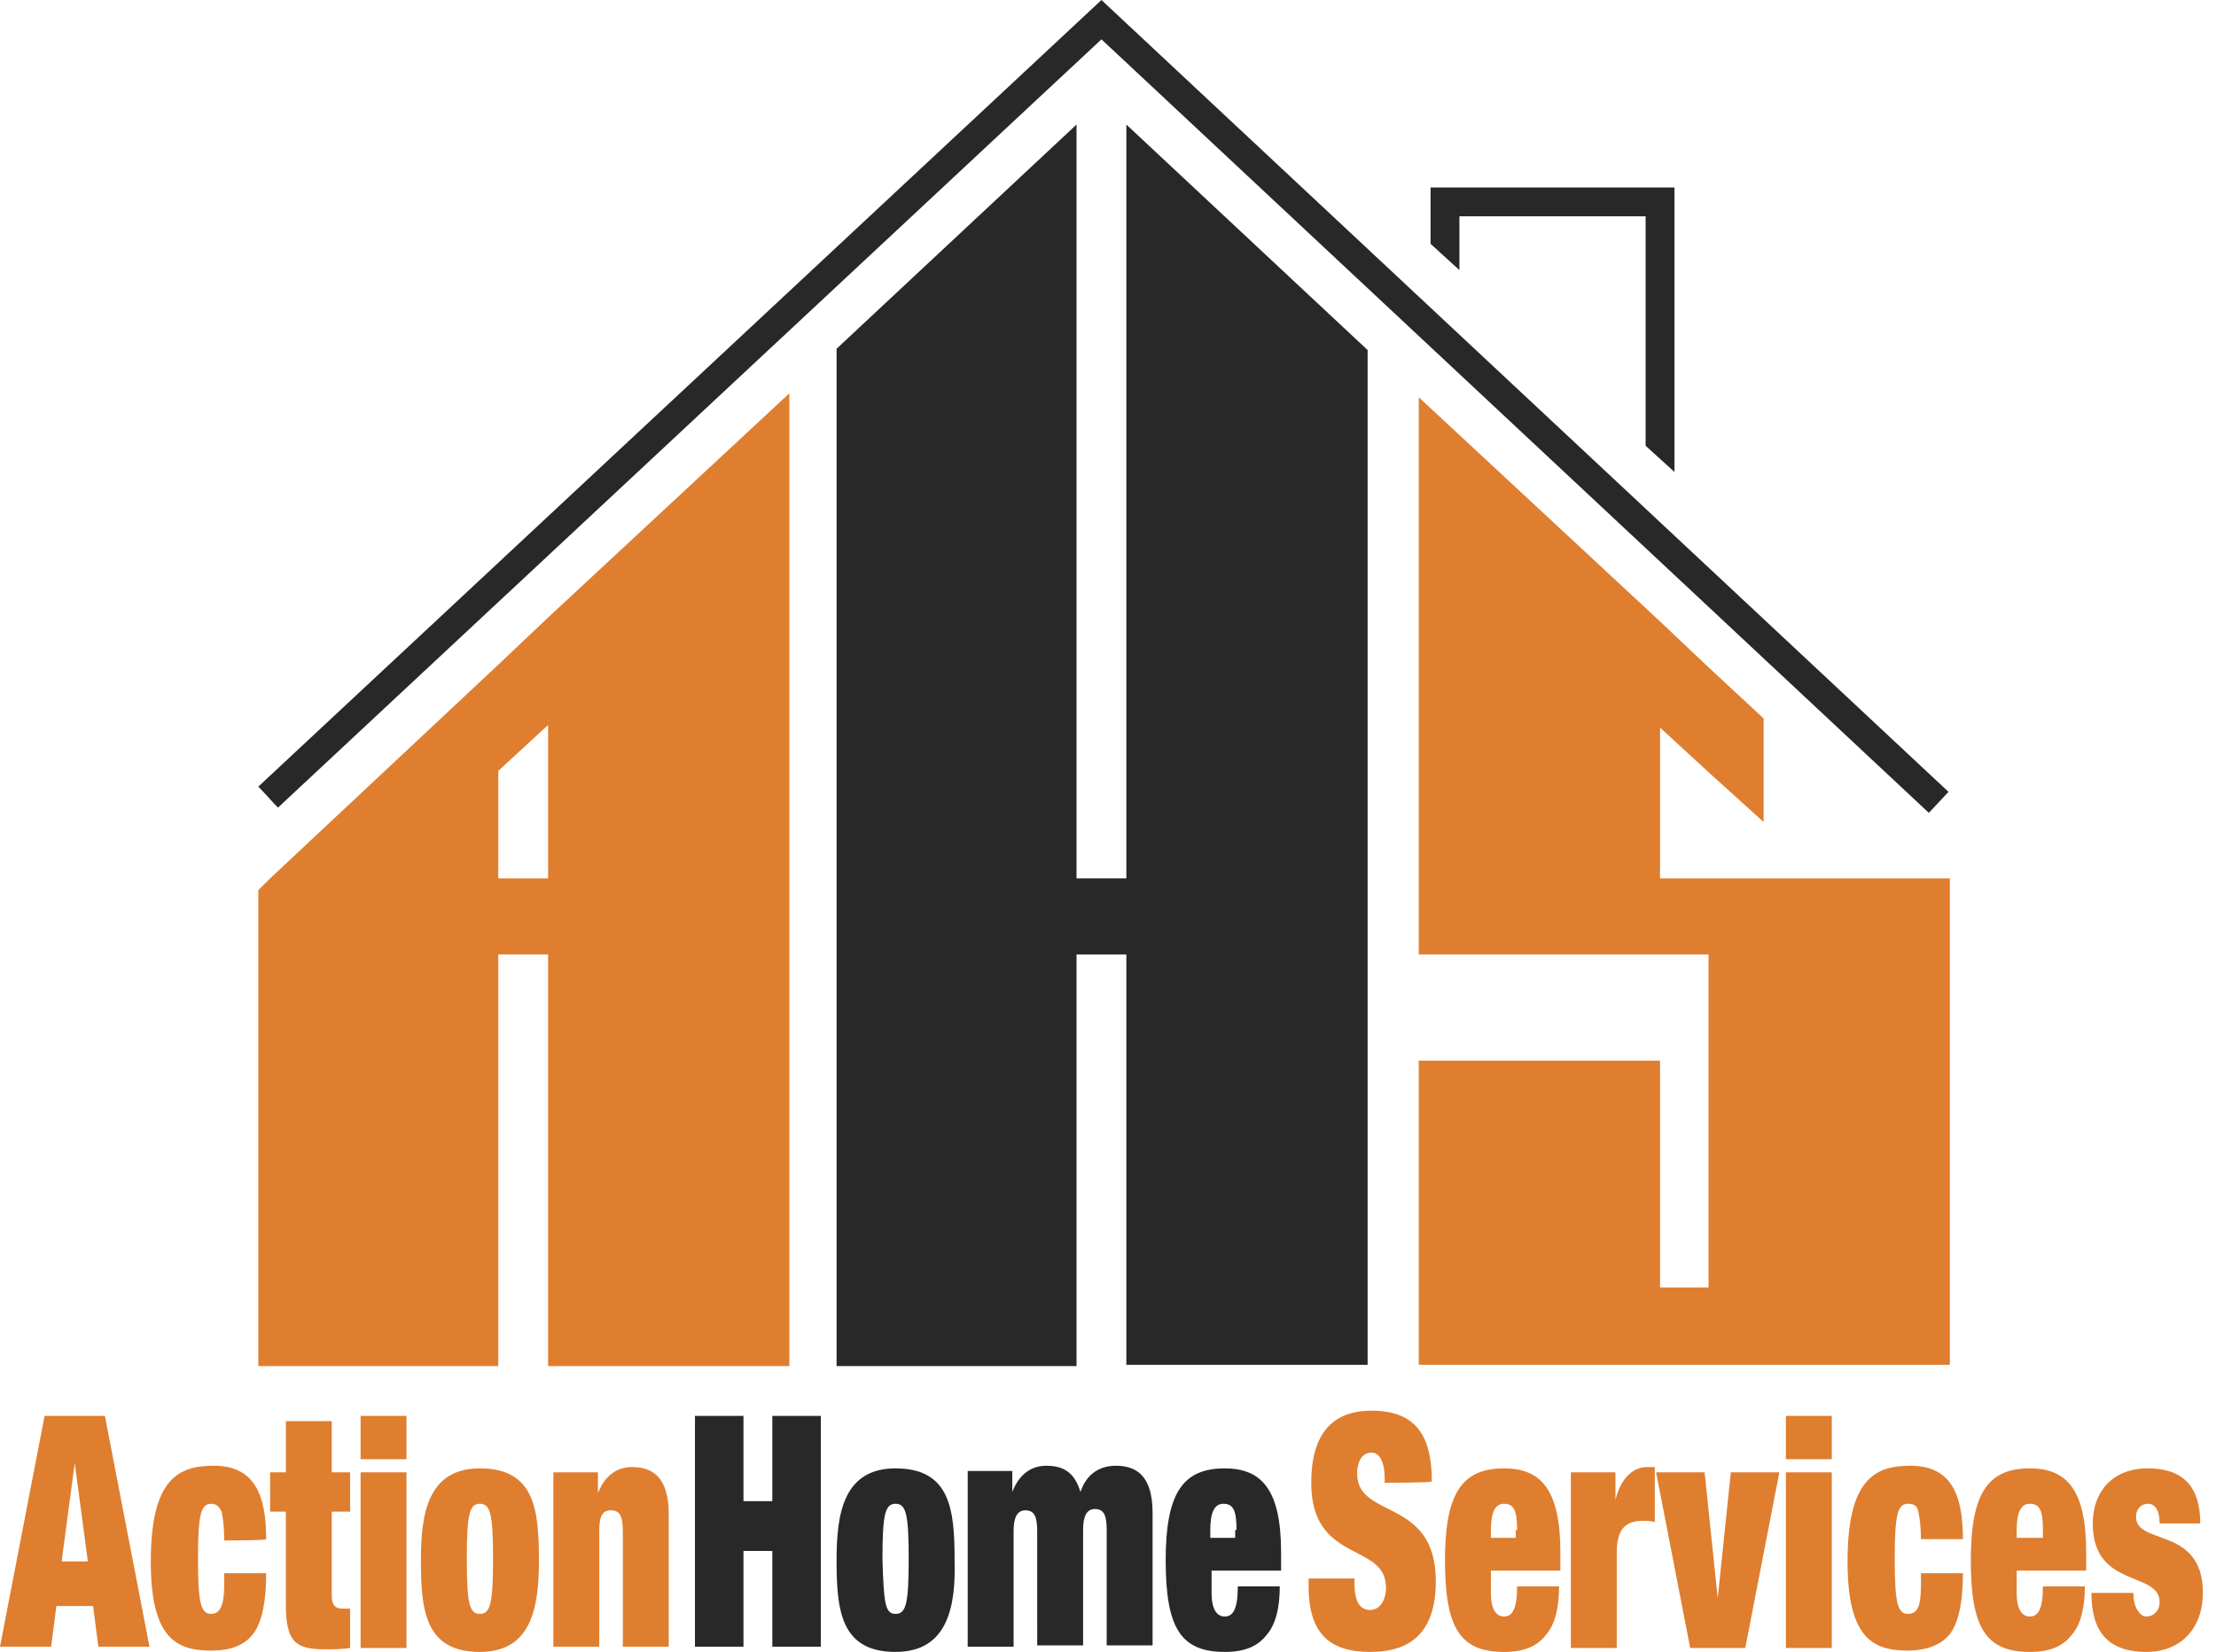
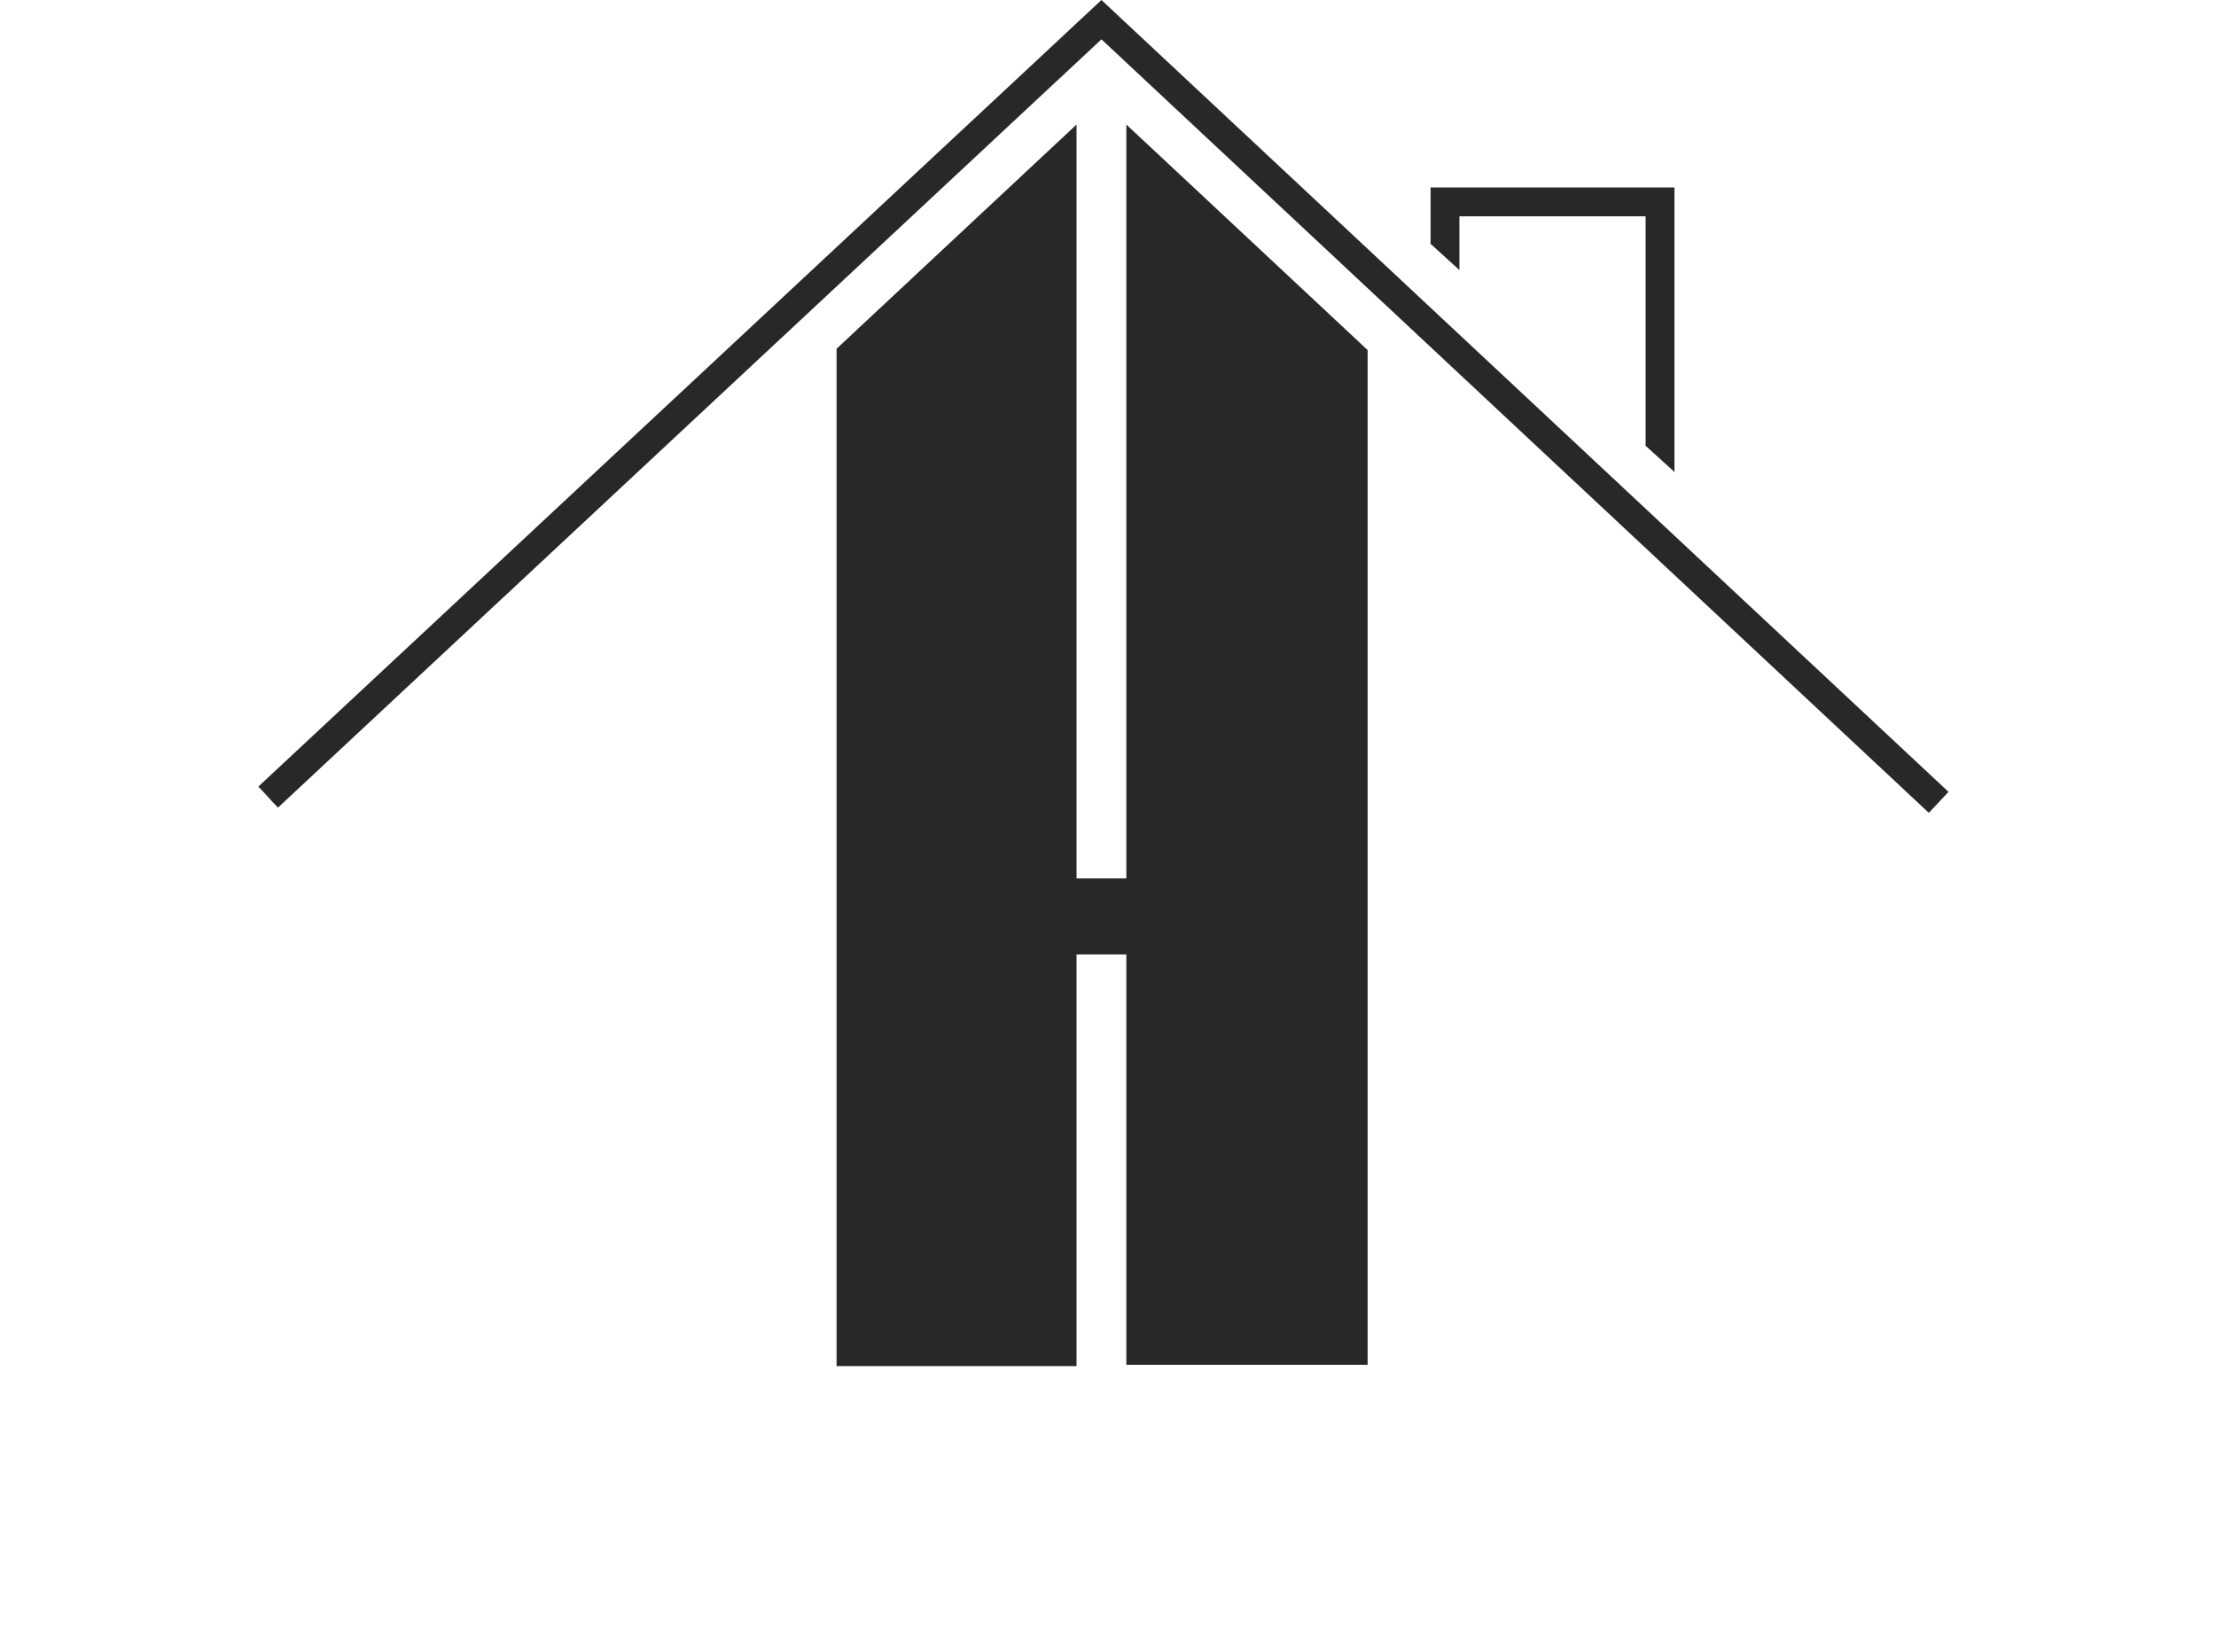
<svg xmlns="http://www.w3.org/2000/svg" version="1.1" id="Camada_1" x="0px" y="0px" viewBox="0 0 169 126" style="enable-background:new 0 0 169 126;" xml:space="preserve">
  <style type="text/css">
	.st0{fill:#DF7E2F;}
	.st1{fill:#282828;}
</style>
-   <path class="st0" d="M41.8,47.1L38,50.7L20.6,67l-0.9,0.9v36.3H38V72.8h3.8v31.4h18.4V30L41.8,47.1z M38,67v-8.2l3.8-3.5V67H38z" />
  <path class="st1" d="M104.3,26.7v77.4H85.9V72.8h-3.8v31.4H63.8V26.6L82.1,9.5V67h3.8V9.5L104.3,26.7z" />
-   <path class="st0" d="M148.7,67v37.1h-40.5V80.9h18.4v17.3h3.7V72.8h-22.1V30.3l18.4,17.1l3.7,3.5l4.2,3.9v7.9l-4.2-3.8l-3.7-3.4V67  H148.7z" />
  <path class="st1" d="M148.6,60.4l-1.5,1.6L84,3L21.2,61.6c-0.5-0.5-1-1.1-1.5-1.6L84,0L148.6,60.4L148.6,60.4z M127.7,14.3V36  l-2.2-2V16.5h-14.2v4.1l-2.2-2v-4.3C109.1,14.3,127.7,14.3,127.7,14.3z" />
-   <path class="st0" d="M3.4,108H8l3.4,17.6H7.5l-0.4-3.1H4.3l-0.4,3.1H0L3.4,108z M5.7,111.6L5.7,111.6l-1,7.5h2L5.7,111.6z   M17.1,117.5c0-1.1-0.1-1.7-0.2-2.2c-0.2-0.4-0.4-0.6-0.8-0.6c-0.8,0-1,0.9-1,4.2c0,3.3,0.2,4.2,1,4.2c0.6,0,1-0.5,1-2.2v-0.9h3.2  c0,2.1-0.3,3.6-0.9,4.5c-0.7,1-1.8,1.4-3.3,1.4c-2.7,0-4.6-1-4.6-6.8c0-6.3,2.1-7.3,4.8-7.3c3.1,0,4,2.2,4,5.6  C20.3,117.5,17.2,117.5,17.1,117.5z M20.6,112.3h1.2v-3.9h3.5v3.9h1.4v3h-1.4v6.4c0,0.8,0.3,1,0.9,1h0.5v3c-0.6,0.1-1.3,0.1-1.9,0.1  c-2.2,0-3-0.5-3-3.4v-7.1h-1.2L20.6,112.3C20.6,112.3,20.6,112.3,20.6,112.3z M27.5,108H31v3.3h-3.5V108z M27.5,112.3H31v13.4h-3.5  V112.3z M36.6,126c-4.2,0-4.5-3.2-4.5-7c0-3.5,0.5-7,4.5-7c4.2,0,4.5,3.2,4.5,7C41.1,122.5,40.6,126,36.6,126z M36.6,123.1  c0.8,0,1-0.8,1-4.2c0-3.4-0.2-4.2-1-4.2c-0.8,0-1,0.8-1,4.2C35.6,122.3,35.8,123.1,36.6,123.1z M42.2,112.3h3.4v1.6h0  c0.5-1.3,1.4-2,2.6-2c1.6,0,2.8,0.8,2.8,3.6v10.1h-3.5v-8.8c0-1.1-0.2-1.6-0.9-1.6s-0.9,0.5-0.9,1.6v8.8h-3.5  C42.2,125.6,42.2,112.3,42.2,112.3z M105.6,113.1v-0.4c0-1-0.3-1.9-1-1.9c-0.8,0-1.1,0.8-1.1,1.6c0,3.5,6,1.8,6,8.2  c0,3.8-1.8,5.4-5,5.4c-3,0-4.7-1.3-4.7-5v-0.6h3.5v0.4c0,1.5,0.5,2,1.2,2c0.7,0,1.2-0.7,1.2-1.7c0-3.5-5.7-1.8-5.7-8  c0-3.6,1.5-5.5,4.6-5.5c3.2,0,4.6,1.7,4.6,5.4C109,113.1,105.6,113.1,105.6,113.1z M113.7,119.7v1.8c0,1.4,0.5,1.8,1,1.8  c0.6,0,1-0.5,1-2.3h3.2c0,1.6-0.3,2.9-1,3.7c-0.7,0.9-1.7,1.3-3.2,1.3c-3.4,0-4.5-1.9-4.5-7c0-5.1,1.3-7,4.5-7  c2.8,0,4.3,1.6,4.3,6.4v1.4H113.7z M115.7,116.7c0-1.4-0.2-2-1-2c-0.7,0-1,0.7-1,2v0.6h1.9V116.7z M119.8,112.3h3.4v2.1h0  c0.4-1.6,1.3-2.5,2.4-2.5h0.6v4.2c-0.3-0.1-0.6-0.1-0.9-0.1c-1.3,0-2,0.6-2,2.4v7.3h-3.5C119.8,125.7,119.8,112.3,119.8,112.3z   M126.3,112.3h3.7l1,9.6h0l1-9.6h3.7l-2.6,13.4h-4.2L126.3,112.3L126.3,112.3z M136.2,108h3.5v3.3h-3.5V108z M136.2,112.3h3.5v13.4  h-3.5C136.2,125.6,136.2,112.3,136.2,112.3z M146.5,117.5c0-1.1-0.1-1.7-0.2-2.2s-0.4-0.6-0.8-0.6c-0.8,0-1,0.9-1,4.2  c0,3.3,0.2,4.2,1,4.2c0.7,0,1-0.5,1-2.2v-0.9h3.2c0,2.1-0.3,3.6-0.9,4.5s-1.8,1.4-3.3,1.4c-2.7,0-4.6-1-4.6-6.8  c0-6.3,2.1-7.3,4.8-7.3c3.1,0,4,2.2,4,5.6H146.5z M153.8,119.7v1.8c0,1.4,0.5,1.8,1,1.8c0.6,0,1-0.5,1-2.3h3.2c0,1.6-0.3,2.9-1,3.7  c-0.7,0.9-1.7,1.3-3.2,1.3c-3.4,0-4.5-1.9-4.5-7c0-5.1,1.3-7,4.5-7c2.8,0,4.3,1.6,4.3,6.4v1.4H153.8z M155.8,116.7c0-1.4-0.2-2-1-2  c-0.7,0-1,0.7-1,2v0.6h2L155.8,116.7L155.8,116.7z M162.7,121.5c0,0.5,0.1,1,0.3,1.3c0.2,0.3,0.4,0.5,0.7,0.5c0.5,0,1-0.4,1-1.1  c0-2.4-5.1-1-5.1-6c0-2.3,1.4-4.2,4.2-4.2c2.7,0,4,1.4,4,4.2h-3.1c0-1.1-0.4-1.5-0.9-1.5c-0.5,0-0.9,0.4-0.9,1  c0,2.2,5.1,0.7,5.1,5.8c0,2.6-1.6,4.5-4.3,4.5c-3,0-4.2-1.6-4.2-4.5L162.7,121.5C162.7,121.5,162.7,121.5,162.7,121.5z" />
-   <path class="st1" d="M53,108h3.7v6.5h2.2V108h3.7v17.6h-3.7v-7.3h-2.2v7.3H53V108z M68.3,126c-4.2,0-4.5-3.2-4.5-7  c0-3.5,0.5-7,4.5-7c4.2,0,4.5,3.2,4.5,7C72.9,122.5,72.3,126,68.3,126L68.3,126z M68.3,123.1c0.8,0,1-0.8,1-4.2c0-3.4-0.2-4.2-1-4.2  c-0.8,0-1,0.8-1,4.2C67.4,122.3,67.5,123.1,68.3,123.1L68.3,123.1z M79.1,116.8c0-1.1-0.2-1.6-0.9-1.6c-0.6,0-0.9,0.5-0.9,1.6v8.8  h-3.5v-13.4h3.4v1.6h0c0.5-1.3,1.4-2,2.6-2c1.5,0,2.2,0.7,2.6,2c0.5-1.5,1.6-2,2.7-2c1.6,0,2.8,0.8,2.8,3.6v10.1h-3.5v-8.8  c0-1.1-0.2-1.6-0.9-1.6c-0.6,0-0.9,0.5-0.9,1.6v8.8h-3.5L79.1,116.8L79.1,116.8z M92.4,119.7v1.8c0,1.4,0.5,1.8,1,1.8  c0.6,0,1-0.5,1-2.3h3.2c0,1.6-0.3,2.9-1,3.7c-0.7,0.9-1.7,1.3-3.2,1.3c-3.4,0-4.5-1.9-4.5-7c0-5.1,1.3-7,4.5-7  c2.8,0,4.3,1.6,4.3,6.4v1.4H92.4z M94.3,116.7c0-1.4-0.2-2-1-2c-0.7,0-1,0.7-1,2v0.6h1.9V116.7z" />
</svg>